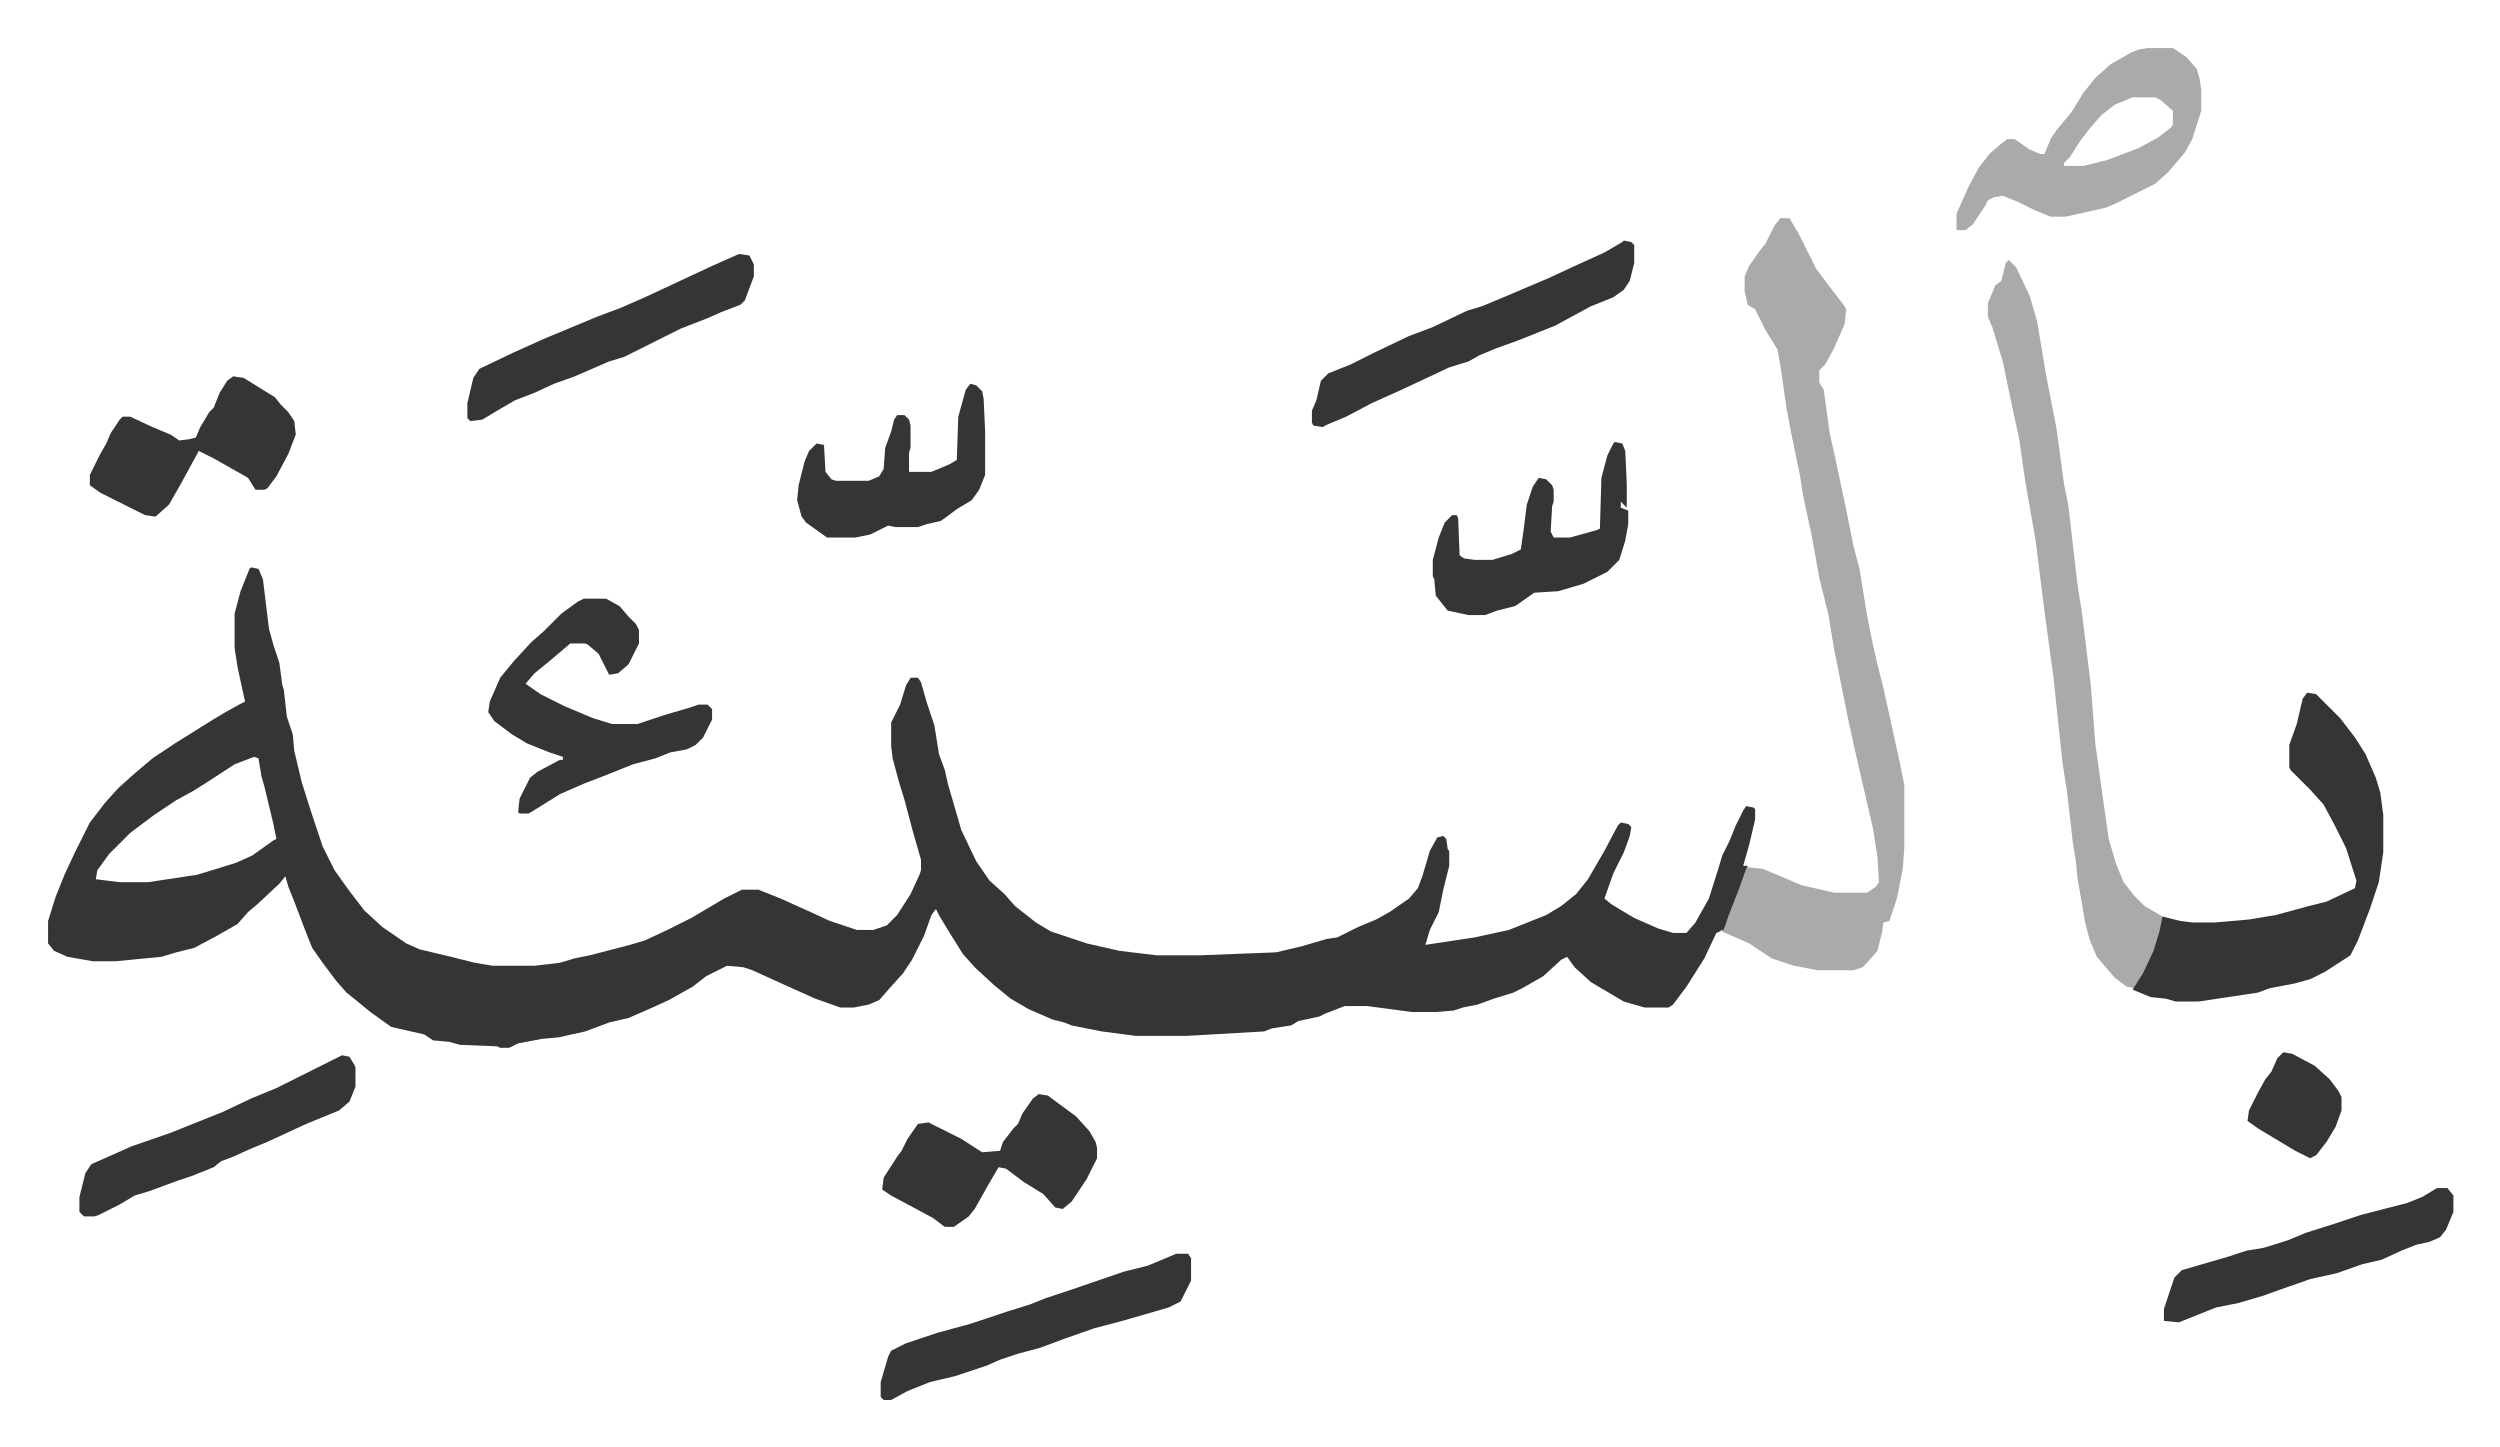
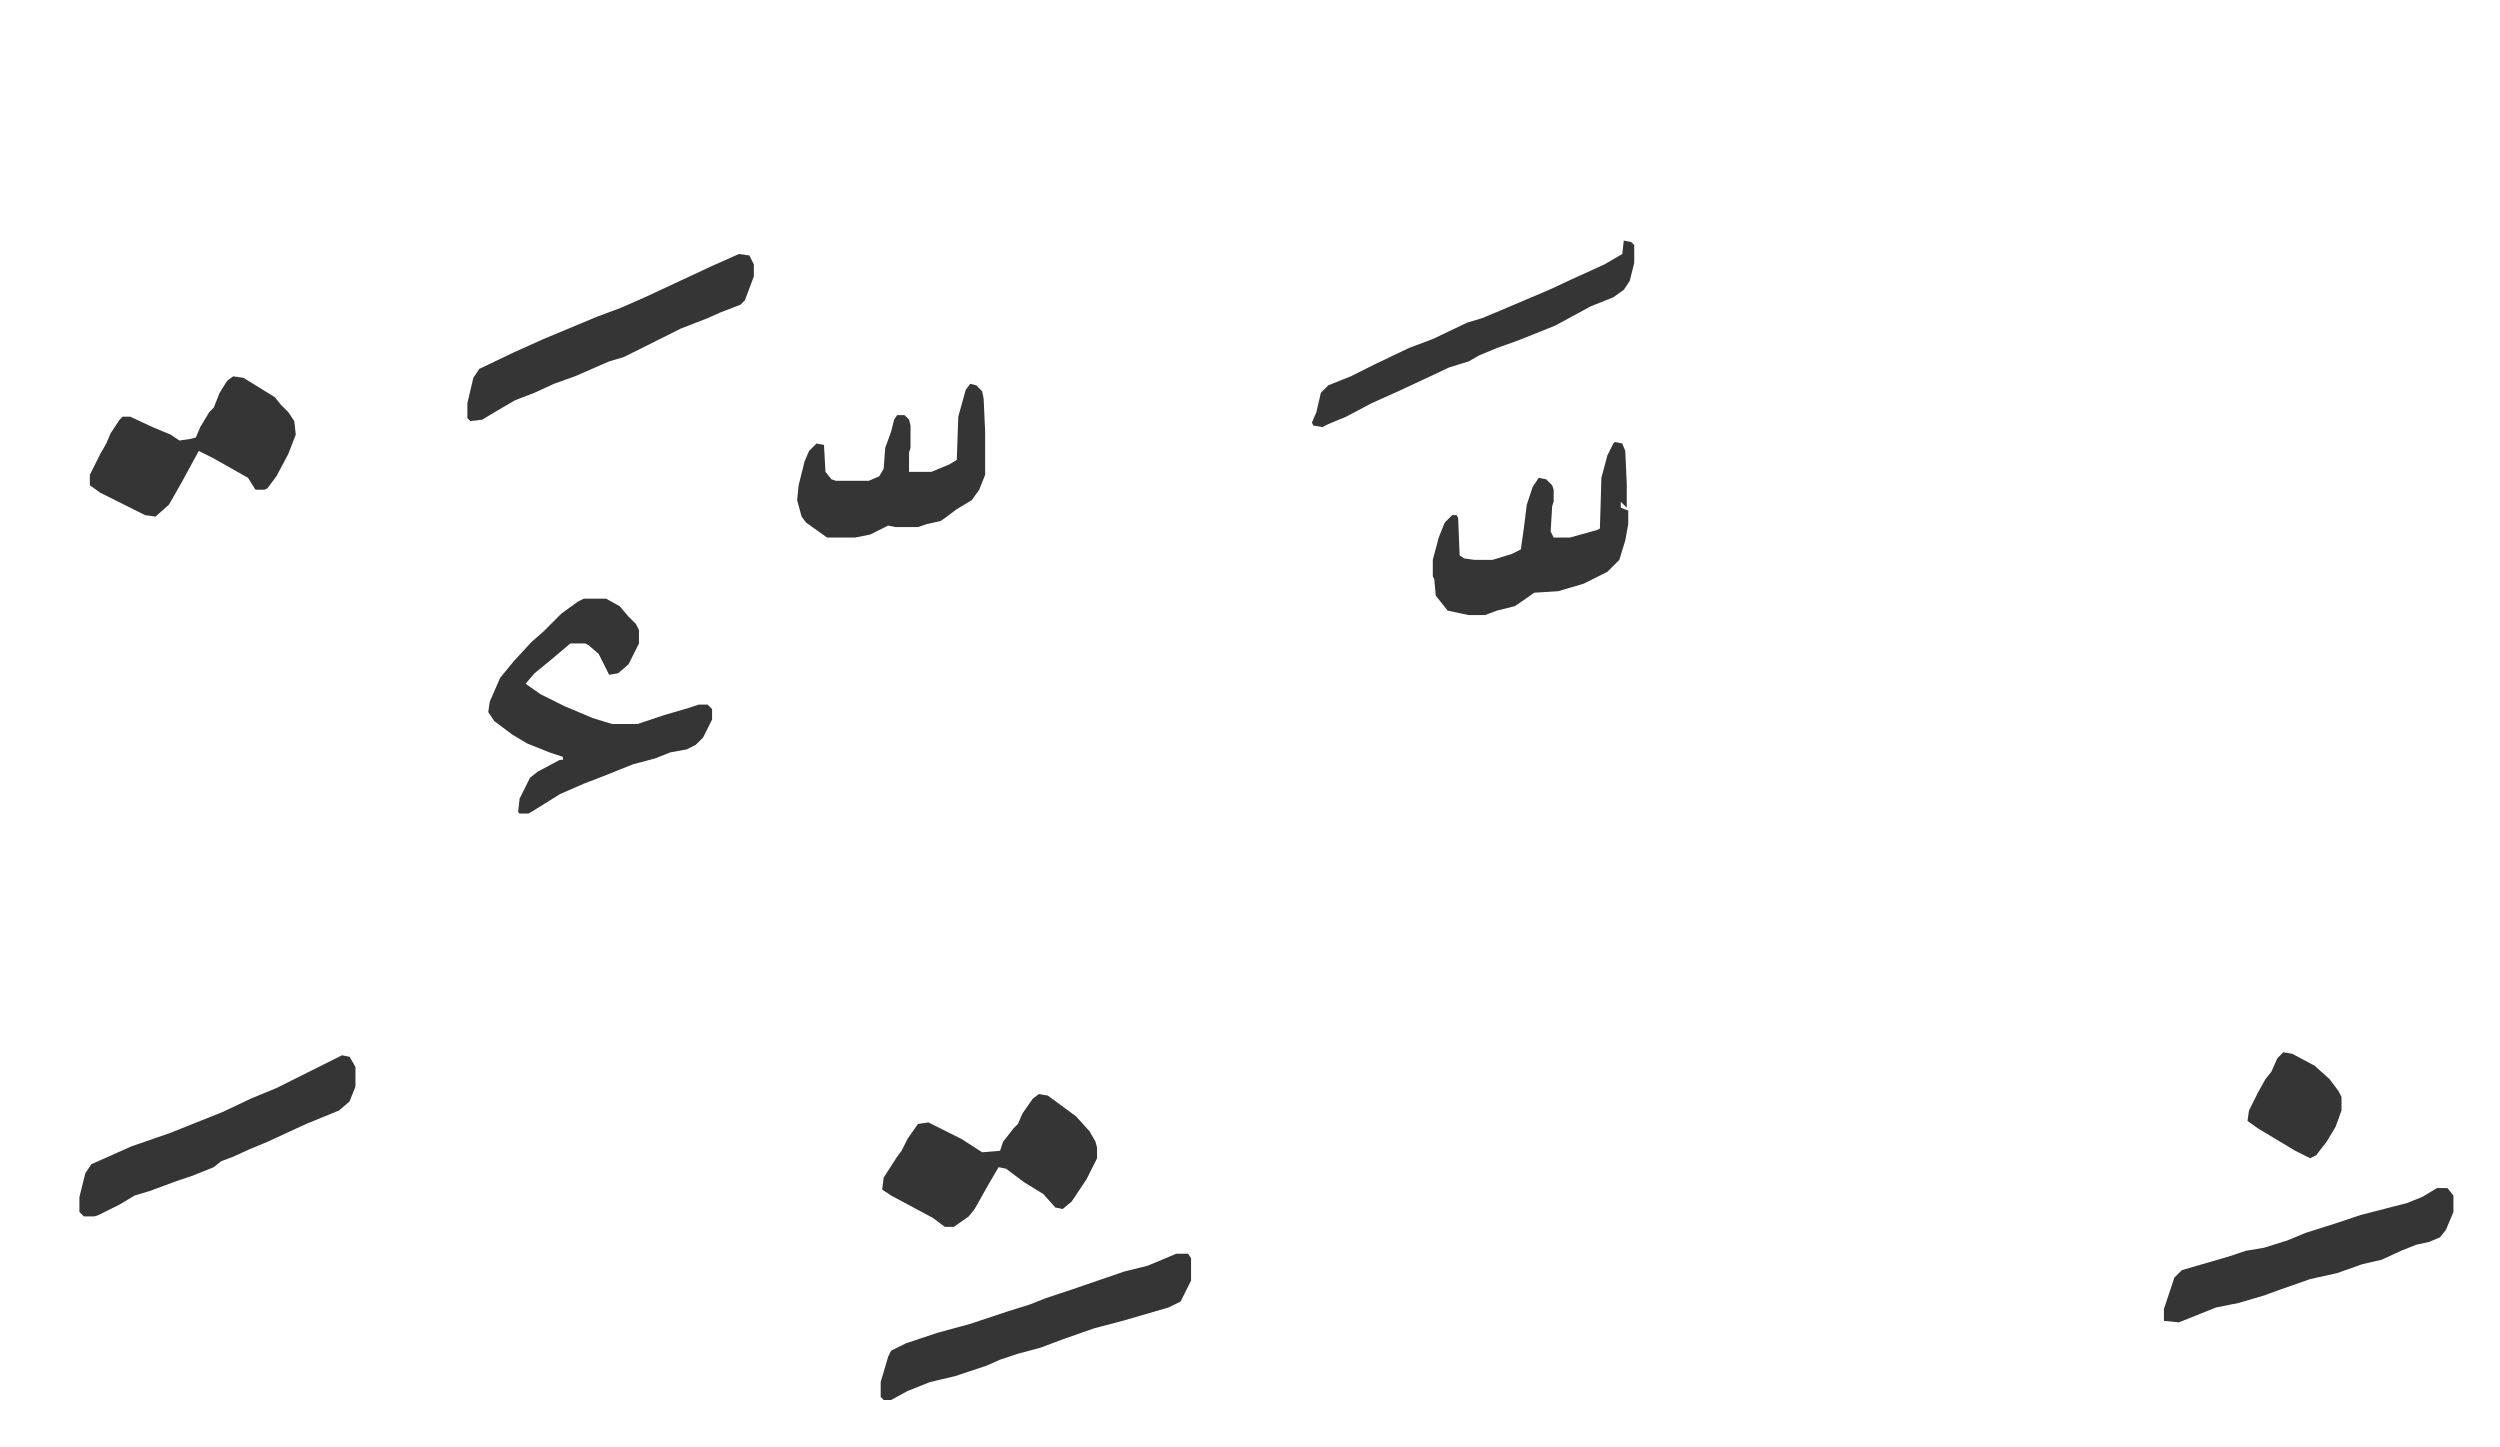
<svg xmlns="http://www.w3.org/2000/svg" role="img" viewBox="-32.22 303.78 1675.44 969.44">
-   <path fill="#353535" id="rule_normal" d="M136 684l5 1 3 7 4 33 3 11 4 12 2 15 1 3 2 18 4 12 1 11 5 21 6 19 8 24 8 16 10 14 10 13 12 11 16 11 9 4 21 5 16 4 12 2h28l17-2 10-3 10-2 27-7 10-3 15-7 16-8 22-13 12-6h11l15 6 20 9 13 6 18 6h11l9-3 7-7 9-14 6-13 1-3v-7l-6-21-5-19-4-13-4-15-1-8v-16l6-12 4-13 3-5h5l2 3 4 14 5 15 3 19 4 11 2 9 9 31 10 21 9 13 10 9 7 8 14 11 10 6 24 8 22 5 25 3h29l51-2 17-4 17-5 7-1 14-7 12-5 9-5 13-9 6-7 3-8 5-17 5-9 4-1 2 2 1 7 1 1v10l-4 16-3 15-6 12-3 10 33-5 23-5 25-10 10-6 10-8 8-10 11-19 9-17 2-2 5 1 2 2-1 6-4 11-7 14-6 17 5 4 15 9 16 7 10 3h9l6-7 9-16 6-19 3-10 5-10 4-10 5-10 2-3 5 1 1 1v7l-4 17-4 14h3l-3 10-12 31-1 2-5 2-8 17-12 19-9 12-3 2h-16l-14-4-22-13-11-10-5-7-4 2-12 11-14 8-6 3-13 4-11 4-10 2-6 2-12 1h-16l-30-4h-15l-13 5-4 2-14 3-5 3-13 2-5 2-52 3h-34l-23-3-20-4-5-2-8-2-16-7-12-7-11-9-13-12-8-9-10-16-6-10-2-4-3 4-5 14-8 16-6 9-9 10-7 8-7 3-10 2h-9l-17-6-20-9-22-10-6-2-11-1-14 7-9 7-16 9-11 5-16 7-13 3-16 6-18 4-11 1-16 3-6 3h-6l-2-1-25-1-7-2-11-1-6-4-22-5-14-10-11-9-5-4-7-8-9-12-7-10-4-10-8-21-4-10-2-7-4 5-15 14-6 5-7 8-14 8-15 8-12 3-10 3-31 3H30l-17-3-9-4-4-5v-15l5-16 6-15 7-15 10-20 10-13 9-10 10-9 13-11 15-10 24-15 10-6 9-5 4-2-5-23-2-13v-23l4-15 6-15zm2 127l-13 5-20 13-8 5-11 6-15 10-16 12-14 14-8 11-1 6 16 2h19l33-5 13-4 13-4 11-5 14-10 2-1-2-10-6-25-2-7-2-12z" />
-   <path fill="#aaa" id="rule_hamzat_wasl" d="M1161 450h6l6 10 12 24 9 12 10 13 1 2-1 10-7 16-6 11-4 4v8l3 5 4 29 4 18 7 33 5 25 4 15 5 31 4 20 3 13 4 16 4 18 7 32 3 15v42l-1 14-4 20-5 15-4 1-1 7-3 12-7 8-3 3-6 2h-24l-16-3-15-5-15-10-16-7-4-2h3l3-9 7-18 5-14 1-1 10 1 12 5 14 6 22 5h22l6-4 2-3-1-17-3-19-6-26-6-26-5-23-9-45-4-24-6-24-5-28-6-28-2-13-6-29-3-16-4-28-2-11-8-13-7-14-5-3-2-9v-10l3-7 7-10 4-5 6-12zm153 28l5 5 9 19 5 17 6 36 7 36 5 37 3 15 6 52 3 19 6 49 3 39 6 43 3 21 5 17 5 12 7 9 7 7 12 7-2 14-6 16-6 11-5 7-5-1-8-6-12-14-5-12-3-12-2-12-3-17-1-11-2-12-4-35-3-19-6-57-6-44-6-48-7-40-4-28-5-23-6-29-7-23-3-7v-9l5-12 4-3 3-12z" />
-   <path fill="#353535" id="rule_normal" d="M1514 768l6 1 16 16 10 13 7 11 7 16 3 10 2 15v25l-3 20-6 18-8 21-5 10-17 11-10 5-11 3-16 3-8 3-40 6h-15l-7-2-10-1-12-5 7-11 7-15 4-13 2-10 12 3 8 1h15l23-2 18-3 22-6 12-3 19-9 1-5-7-22-8-16-7-13-9-10-13-13-1-2v-15l5-14 4-17z" />
-   <path fill="#aaa" id="rule_hamzat_wasl" d="M1407 336h17l9 6 7 8 2 7 1 7v14l-6 19-5 9-11 13-9 8-10 5-16 8-7 3-18 4-9 2h-10l-12-5-10-5-10-4-6 1-4 2-2 4-8 12-5 4h-6v-11l8-18 7-13 7-9 8-7 4-3h5l10 7 7 3h3l4-10 4-6 10-12 8-13 8-10 10-9 14-8 5-2zm-10 33l-12 5-9 7-7 8-7 9-7 11-4 4v2h13l16-4 21-8 13-7 9-7 1-2v-9l-8-7-4-2z" />
-   <path fill="#353535" id="rule_normal" d="M359 705h15l9 5 6 7 5 5 2 4v9l-7 14-7 6-6 1-7-14-7-6-2-1h-10l-13 11-11 9-6 7 10 7 16 8 19 8 13 4h17l18-6 17-5 6-2h6l3 3v7l-6 12-5 5-6 3-11 2-10 4-15 4-20 8-13 5-16 7-16 10-5 3h-6l-1-1 1-9 7-14 5-4 15-8h2v-2l-9-3-15-6-10-6-12-9-4-6 1-7 7-16 9-11 12-13 8-7 12-12 11-8zm697-240l5 1 2 2v12l-3 12-4 6-7 5-15 6-24 13-25 10-14 5-12 5-7 4-13 4-17 8-15 7-20 9-17 9-12 5-4 2-6-1-1-2v-8l3-7 3-13 5-5 15-6 16-8 23-11 16-6 23-11 10-3 12-5 33-14 15-7 22-10 12-7zm-392 572l6 1 19 14 9 10 4 7 1 4v7l-7 14-10 15-6 5-5-1-8-9-13-8-12-9-5-1-7 12-9 16-4 5-10 7h-6l-8-6-28-15-6-4 1-8 9-14 3-4 4-8 7-10 7-1 22 11 14 9 12-1 2-6 7-9 3-3 3-7 7-10zm92 107h8l2 3v15l-7 14-8 4-31 9-19 5-20 7-16 6-15 4-12 4-9 4-21 7-17 4-15 6-11 6h-5l-2-2v-10l5-17 2-4 10-5 21-7 22-6 24-8 16-5 10-4 18-6 35-12 16-4 12-5zM124 556l7 1 21 13 4 5 5 5 4 6 1 9-5 13-8 15-6 8-2 1h-6l-5-8-23-13-10-5-12 22-8 14-9 8-7-1-16-8-14-7-7-5v-7l7-14 4-7 3-7 6-9 2-2h5l15 7 12 5 6 4 7-1 4-1 3-7 6-10 3-3 4-10 5-8zm339-82l7 1 3 6v8l-6 16-3 3-13 5-9 4-18 7-16 8-14 7-8 4-10 3-23 10-14 5-13 6-13 5-12 7-10 6-8 1-2-2v-10l4-17 4-6 23-11 20-9 36-15 16-6 16-7 15-7 30-14zm-266 537l5 1 3 5 1 2v13l-4 10-7 6-22 9-26 12-12 5-11 5-8 3-5 4-15 6-9 3-19 7-10 3-10 6-14 7-3 1h-7l-3-3v-10l4-16 4-6 9-4 18-8 26-9 20-8 15-6 19-9 17-7 24-12 10-5zm853-411l5 1 2 5 1 22v16l-4-4v4l5 2v9l-2 11-4 13-8 8-16 8-17 5-16 1-10 7-3 2-12 3-8 3h-11l-14-3-8-10-1-11-1-2v-11l4-15 4-10 5-5h3l1 2 1 25 3 2 7 1h12l13-4 6-3 2-14 2-16 4-12 4-6 5 1 4 4 1 3v8l-1 3-1 17 2 4h11l18-5 2-1 1-34 4-15 4-8zm551 500h7l4 5v11l-5 12-4 5-7 3-9 2-10 4-13 6-13 3-17 6-18 4-20 7-11 4-17 5-15 3-10 4-10 4-5 2-10-1v-8l4-12 3-9 5-5 31-9 12-4 12-2 16-5 12-5 19-6 18-6 31-8 10-4zM618 561l4 1 4 4 1 5 1 22v29l-4 10-5 7-10 6-8 6-3 2-9 2-6 2h-15l-5-1-12 6-10 2h-19l-14-10-3-4-3-11 1-10 4-16 3-7 5-5 5 1 1 18 4 5 3 1h22l7-3 3-5 1-14 4-11 2-8 2-3h5l3 3 1 4v15l-1 3v13h15l12-5 5-3 1-29 5-18zm880 448l6 1 15 8 10 9 6 8 2 4v9l-4 11-6 10-7 9-4 2-10-5-25-15-7-5 1-7 6-12 5-9 4-5 4-9z" />
+   <path fill="#353535" id="rule_normal" d="M359 705h15l9 5 6 7 5 5 2 4v9l-7 14-7 6-6 1-7-14-7-6-2-1h-10l-13 11-11 9-6 7 10 7 16 8 19 8 13 4h17l18-6 17-5 6-2h6l3 3v7l-6 12-5 5-6 3-11 2-10 4-15 4-20 8-13 5-16 7-16 10-5 3h-6l-1-1 1-9 7-14 5-4 15-8h2v-2l-9-3-15-6-10-6-12-9-4-6 1-7 7-16 9-11 12-13 8-7 12-12 11-8zm697-240l5 1 2 2v12l-3 12-4 6-7 5-15 6-24 13-25 10-14 5-12 5-7 4-13 4-17 8-15 7-20 9-17 9-12 5-4 2-6-1-1-2l3-7 3-13 5-5 15-6 16-8 23-11 16-6 23-11 10-3 12-5 33-14 15-7 22-10 12-7zm-392 572l6 1 19 14 9 10 4 7 1 4v7l-7 14-10 15-6 5-5-1-8-9-13-8-12-9-5-1-7 12-9 16-4 5-10 7h-6l-8-6-28-15-6-4 1-8 9-14 3-4 4-8 7-10 7-1 22 11 14 9 12-1 2-6 7-9 3-3 3-7 7-10zm92 107h8l2 3v15l-7 14-8 4-31 9-19 5-20 7-16 6-15 4-12 4-9 4-21 7-17 4-15 6-11 6h-5l-2-2v-10l5-17 2-4 10-5 21-7 22-6 24-8 16-5 10-4 18-6 35-12 16-4 12-5zM124 556l7 1 21 13 4 5 5 5 4 6 1 9-5 13-8 15-6 8-2 1h-6l-5-8-23-13-10-5-12 22-8 14-9 8-7-1-16-8-14-7-7-5v-7l7-14 4-7 3-7 6-9 2-2h5l15 7 12 5 6 4 7-1 4-1 3-7 6-10 3-3 4-10 5-8zm339-82l7 1 3 6v8l-6 16-3 3-13 5-9 4-18 7-16 8-14 7-8 4-10 3-23 10-14 5-13 6-13 5-12 7-10 6-8 1-2-2v-10l4-17 4-6 23-11 20-9 36-15 16-6 16-7 15-7 30-14zm-266 537l5 1 3 5 1 2v13l-4 10-7 6-22 9-26 12-12 5-11 5-8 3-5 4-15 6-9 3-19 7-10 3-10 6-14 7-3 1h-7l-3-3v-10l4-16 4-6 9-4 18-8 26-9 20-8 15-6 19-9 17-7 24-12 10-5zm853-411l5 1 2 5 1 22v16l-4-4v4l5 2v9l-2 11-4 13-8 8-16 8-17 5-16 1-10 7-3 2-12 3-8 3h-11l-14-3-8-10-1-11-1-2v-11l4-15 4-10 5-5h3l1 2 1 25 3 2 7 1h12l13-4 6-3 2-14 2-16 4-12 4-6 5 1 4 4 1 3v8l-1 3-1 17 2 4h11l18-5 2-1 1-34 4-15 4-8zm551 500h7l4 5v11l-5 12-4 5-7 3-9 2-10 4-13 6-13 3-17 6-18 4-20 7-11 4-17 5-15 3-10 4-10 4-5 2-10-1v-8l4-12 3-9 5-5 31-9 12-4 12-2 16-5 12-5 19-6 18-6 31-8 10-4zM618 561l4 1 4 4 1 5 1 22v29l-4 10-5 7-10 6-8 6-3 2-9 2-6 2h-15l-5-1-12 6-10 2h-19l-14-10-3-4-3-11 1-10 4-16 3-7 5-5 5 1 1 18 4 5 3 1h22l7-3 3-5 1-14 4-11 2-8 2-3h5l3 3 1 4v15l-1 3v13h15l12-5 5-3 1-29 5-18zm880 448l6 1 15 8 10 9 6 8 2 4v9l-4 11-6 10-7 9-4 2-10-5-25-15-7-5 1-7 6-12 5-9 4-5 4-9z" />
</svg>